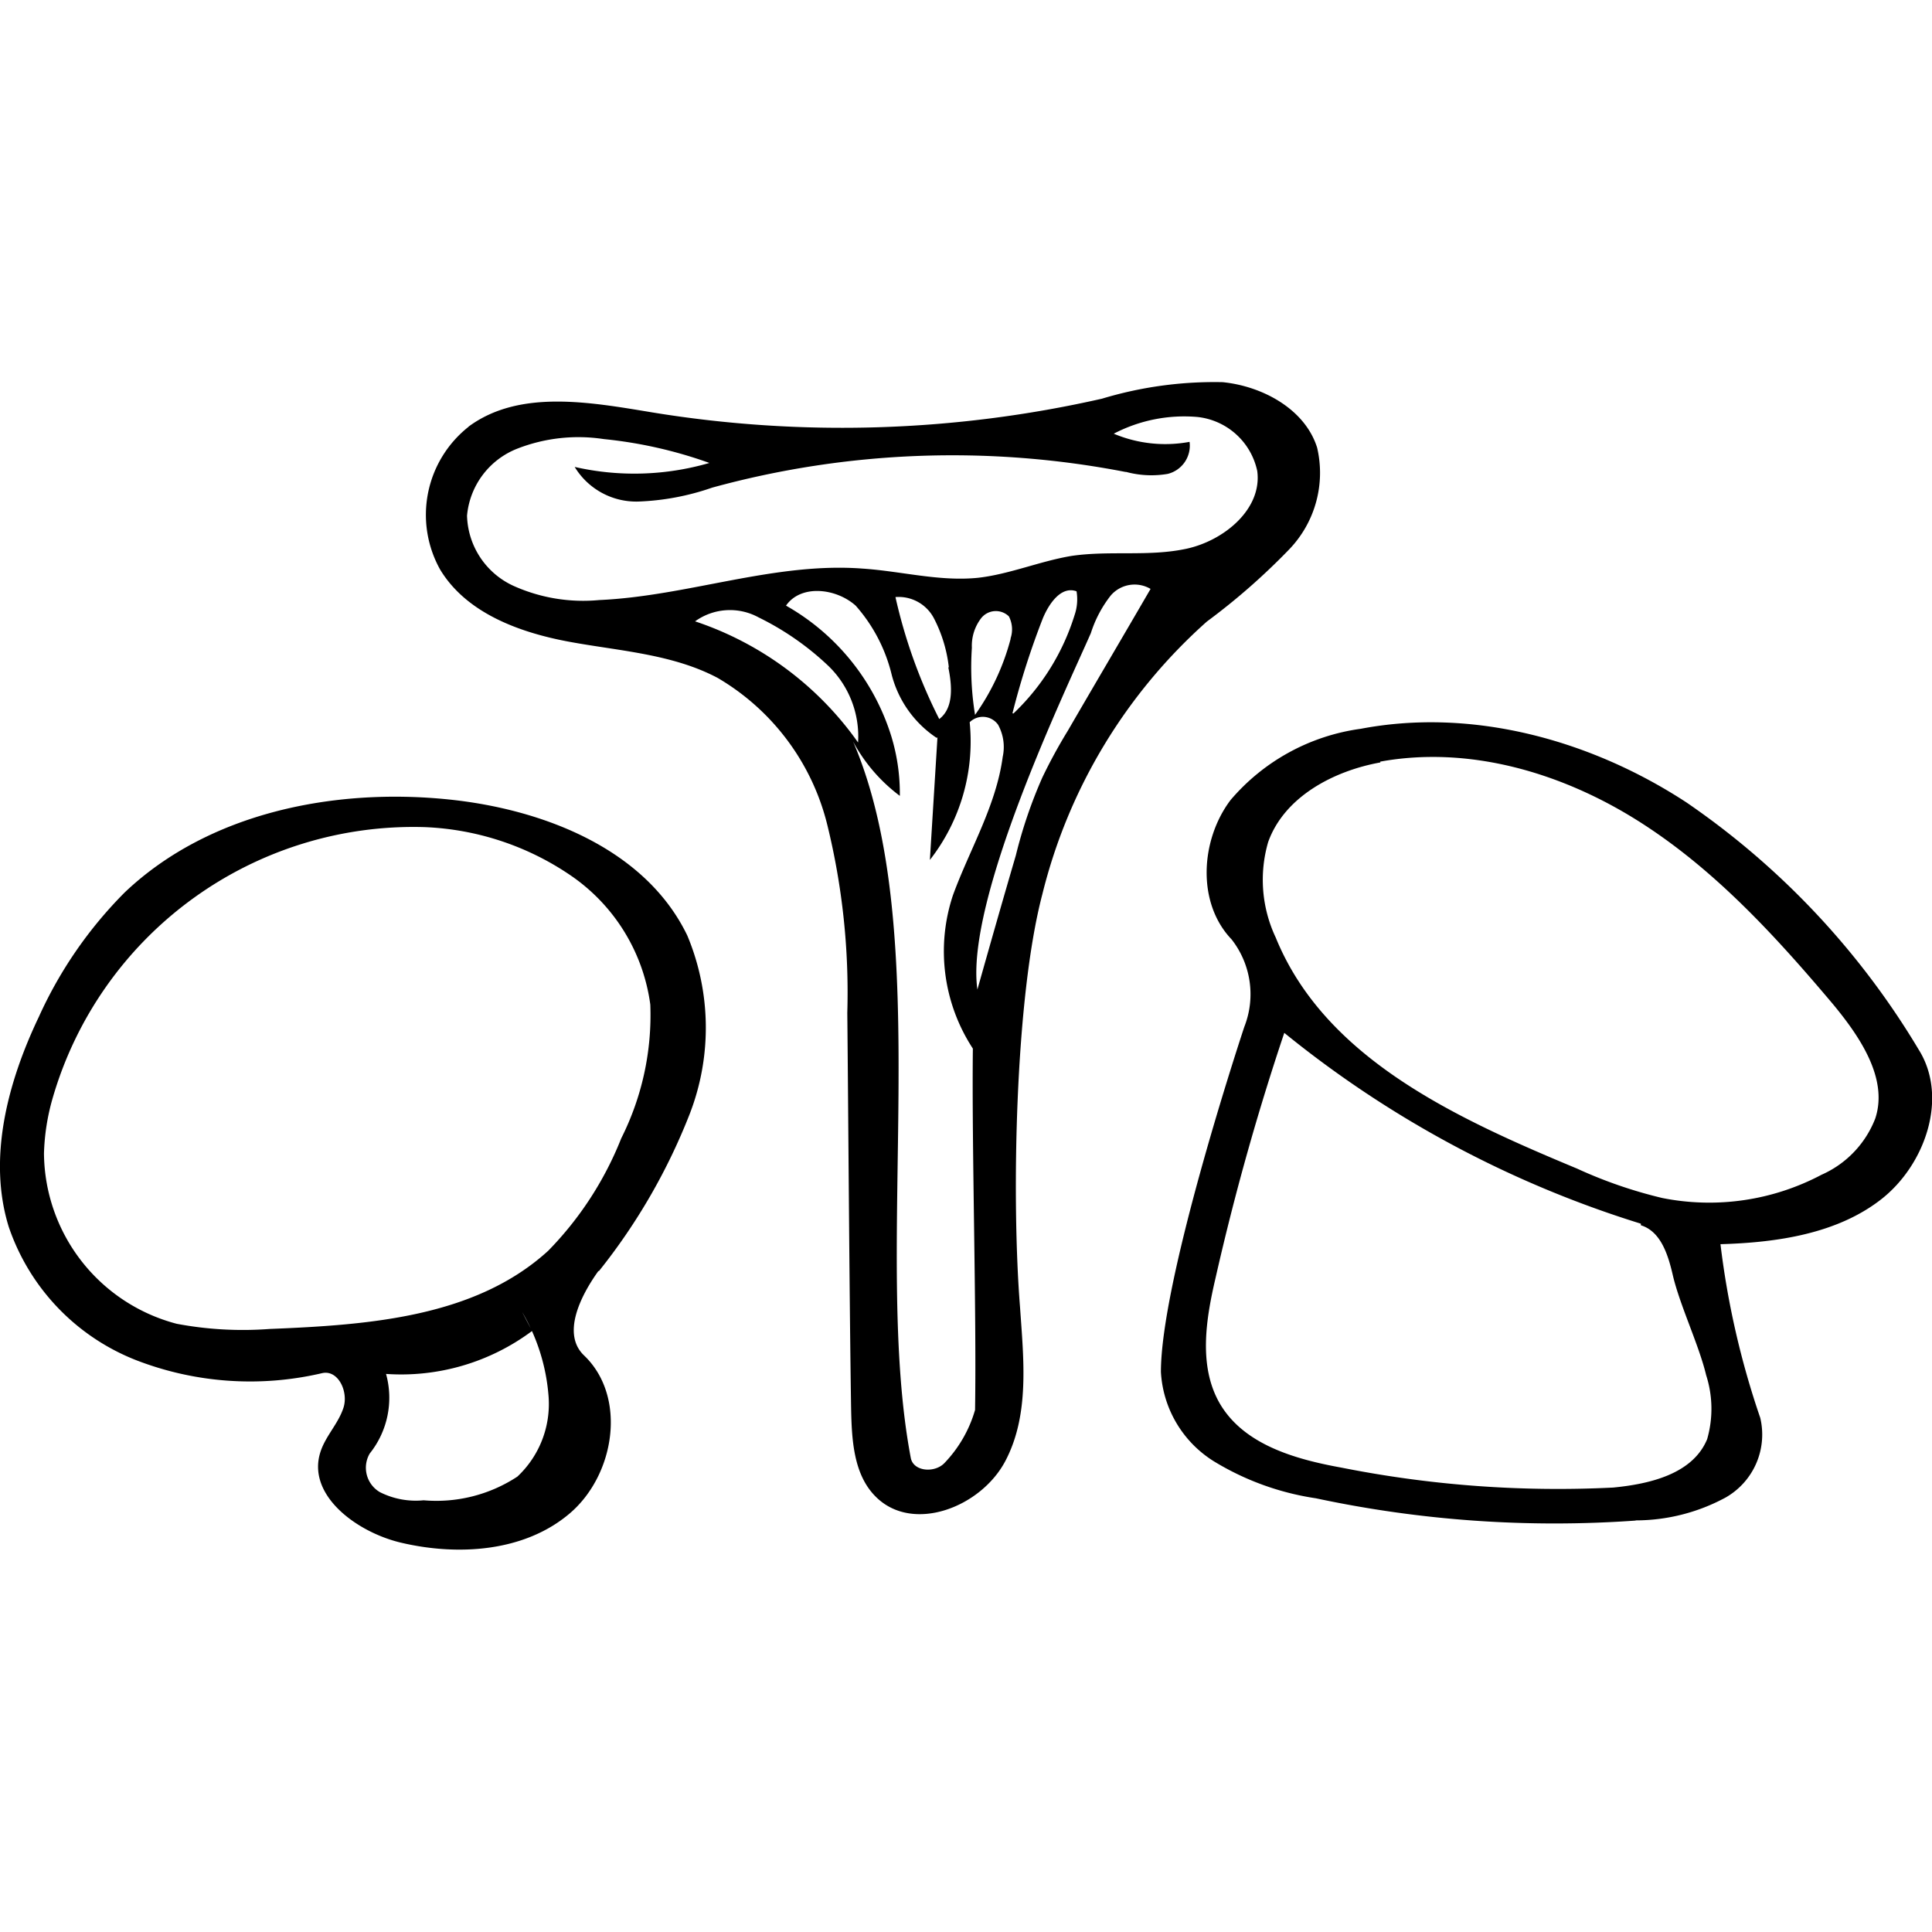
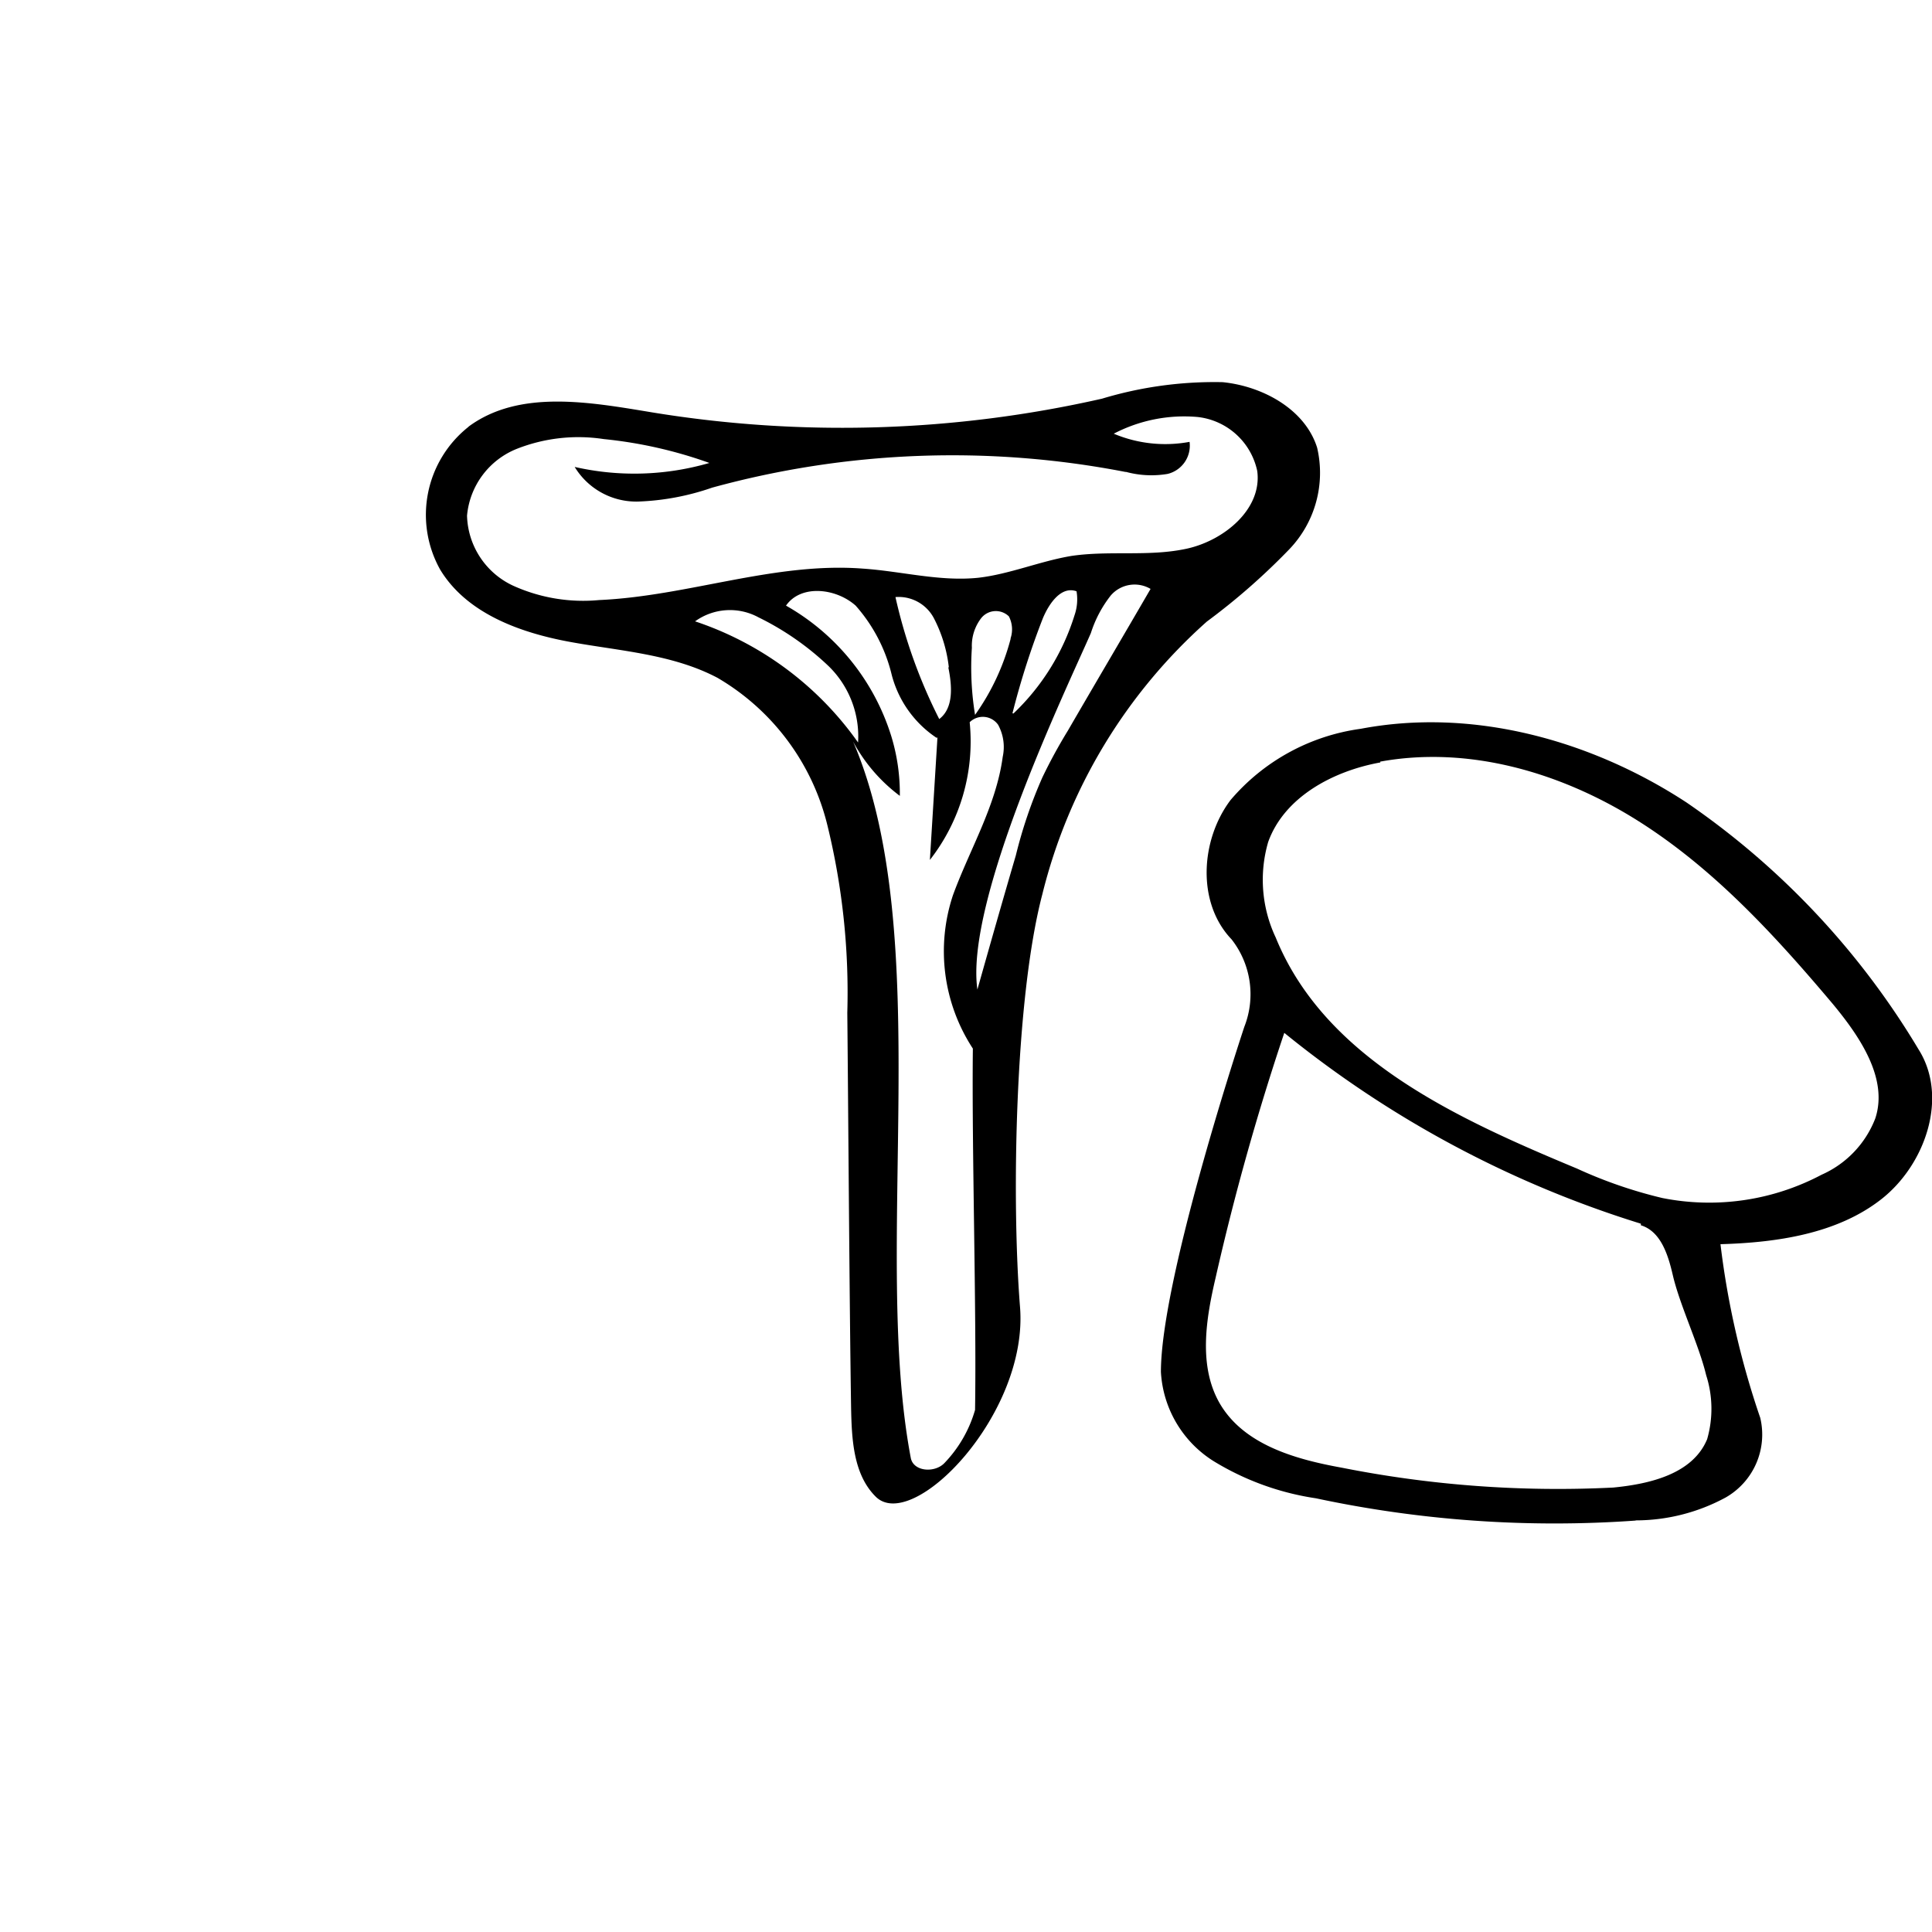
<svg xmlns="http://www.w3.org/2000/svg" height="100px" width="100px" fill="#000000" viewBox="0 0 97.09 58.68" x="0px" y="0px">
  <title>mushroom</title>
  <g data-name="Ebene 2">
    <g data-name="Ebene 1">
      <g data-name="Shape 21">
-         <path d="M23.54,2.24C26.09.35,29.64,1,32.78,1.52A59.07,59.07,0,0,0,55.38.83,19.54,19.54,0,0,1,61.44,0c2,.2,4.14,1.35,4.75,3.29a5.55,5.55,0,0,1-1.4,5.11,33.12,33.12,0,0,1-4.14,3.63,27,27,0,0,0-8.27,13.71C51,31,50.83,41.09,51.26,46.48c.18,2.63.49,5.41-.74,7.74S45.85,57.87,44,56c-1.12-1.12-1.2-2.89-1.23-4.49-.08-5.08-.14-14.72-.19-19.82a35.31,35.31,0,0,0-1-9.42,11.83,11.83,0,0,0-5.52-7.41c-2.27-1.2-4.93-1.35-7.43-1.81s-5.18-1.43-6.51-3.63a5.64,5.64,0,0,1,1.43-7.18m33,2.27a45.64,45.64,0,0,0-20.76.79A12.65,12.65,0,0,1,32.07,6a3.62,3.62,0,0,1-3.19-1.74,13.51,13.51,0,0,0,6.77-.2,22.25,22.25,0,0,0-5.31-1.2A8.44,8.44,0,0,0,26,3.34a4,4,0,0,0-2.53,3.37,4,4,0,0,0,2.32,3.52,8.54,8.54,0,0,0,4.32.72c4.47-.2,8.81-1.92,13.25-1.58,1.94.13,3.86.66,5.8.46,1.58-.18,3.12-.84,4.7-1.1,1.92-.28,3.88.05,5.77-.36s3.81-2,3.55-3.91a3.45,3.45,0,0,0-3-2.71,7.65,7.65,0,0,0-4.21.84A6.68,6.68,0,0,0,59.78,3a1.46,1.46,0,0,1-1.1,1.61,4.86,4.86,0,0,1-2.09-.1M47.06,17.87a5.45,5.45,0,0,1-2.25-3.17A8.1,8.1,0,0,0,43,11.23c-1-.89-2.76-1.07-3.5,0a11.44,11.44,0,0,1,5.29,6.56,9.84,9.84,0,0,1,.43,3,8.32,8.32,0,0,1-2.35-2.73c4.19,9.73.93,25.6,2.9,36,.13.69,1.2.77,1.69.26A6.42,6.42,0,0,0,49,51.65c.08-5-.17-13.18-.11-18.16a8.93,8.93,0,0,1-1-7.71c.84-2.3,2.17-4.49,2.5-6.95a2.33,2.33,0,0,0-.23-1.61.94.94,0,0,0-1.43-.13,9.67,9.67,0,0,1-2,6.92l.38-6.15m2,12.69c.64-2.27,1.28-4.52,1.94-6.77a23.48,23.48,0,0,1,1.33-3.91,26,26,0,0,1,1.28-2.35c1.38-2.38,2.78-4.75,4.16-7.13a1.58,1.58,0,0,0-2,.33,6,6,0,0,0-1,1.89c-1.23,2.81-6.35,13.46-5.7,17.93m-6-12.41a4.93,4.93,0,0,0-1.48-3.86,14.07,14.07,0,0,0-3.52-2.45,3,3,0,0,0-3.19.2,16.34,16.34,0,0,1,8.2,6.1m4.55-3.81a7.07,7.07,0,0,0-.74-2.43A2,2,0,0,0,45,10.8a26.21,26.21,0,0,0,2.2,6.13c.74-.56.64-1.69.46-2.58m3.27,2.3A11.53,11.53,0,0,0,54,11.71a2.44,2.44,0,0,0,.1-1.2c-.77-.28-1.38.61-1.69,1.35a39.94,39.94,0,0,0-1.53,4.78m-.1-3.75a1.42,1.42,0,0,0-.08-1.12.94.94,0,0,0-1.4.1,2.28,2.28,0,0,0-.46,1.48A14.86,14.86,0,0,0,49,16.72a11.69,11.69,0,0,0,1.79-3.83" />
-         <path d="M30.07,44.67c-.92,1.28-1.84,3.17-.72,4.24,2.17,2.07,1.56,6-.72,7.94S23,59,20.11,58.31c-2.22-.54-4.72-2.4-4-4.57.26-.79.89-1.4,1.15-2.2s-.26-1.92-1.07-1.74a15.86,15.86,0,0,1-9.37-.66A11,11,0,0,1,.44,42.45C-.63,39,.39,35.17,1.95,31.9a21.24,21.24,0,0,1,4.32-6.26c4.21-4,10.5-5.26,16.27-4.67,4.78.49,9.91,2.5,12,6.84a12,12,0,0,1,.13,8.94,30.3,30.3,0,0,1-4.57,7.92M31.22,38a13.78,13.78,0,0,0,1.46-6.72,9.37,9.37,0,0,0-4-6.49,14,14,0,0,0-7.36-2.43A18.88,18.88,0,0,0,2.64,36a11.1,11.1,0,0,0-.43,2.76,8.93,8.93,0,0,0,6.67,8.56,17.91,17.91,0,0,0,4.67.26c5-.2,10.34-.59,14-3.93A17.06,17.06,0,0,0,31.22,38m-4.48,9.68a11,11,0,0,1-7.34,2.16,4.48,4.48,0,0,1-.82,4,1.42,1.42,0,0,0,.51,1.94,4,4,0,0,0,2.2.41A7.41,7.41,0,0,0,26,55,5,5,0,0,0,27.57,51a9.81,9.81,0,0,0-1.33-4.27" />
+         <path d="M23.54,2.24C26.09.35,29.64,1,32.78,1.52A59.07,59.07,0,0,0,55.38.83,19.54,19.54,0,0,1,61.44,0c2,.2,4.14,1.35,4.75,3.29a5.55,5.55,0,0,1-1.4,5.11,33.12,33.12,0,0,1-4.14,3.63,27,27,0,0,0-8.27,13.71C51,31,50.83,41.09,51.26,46.48S45.85,57.87,44,56c-1.12-1.12-1.2-2.89-1.23-4.49-.08-5.08-.14-14.72-.19-19.82a35.31,35.31,0,0,0-1-9.42,11.83,11.83,0,0,0-5.52-7.41c-2.27-1.2-4.93-1.35-7.43-1.81s-5.18-1.43-6.51-3.63a5.64,5.64,0,0,1,1.43-7.18m33,2.27a45.64,45.64,0,0,0-20.76.79A12.65,12.65,0,0,1,32.07,6a3.62,3.62,0,0,1-3.19-1.74,13.51,13.51,0,0,0,6.77-.2,22.25,22.25,0,0,0-5.31-1.2A8.44,8.44,0,0,0,26,3.34a4,4,0,0,0-2.53,3.37,4,4,0,0,0,2.32,3.52,8.54,8.54,0,0,0,4.32.72c4.47-.2,8.81-1.92,13.25-1.58,1.94.13,3.86.66,5.8.46,1.58-.18,3.12-.84,4.7-1.1,1.92-.28,3.88.05,5.77-.36s3.81-2,3.55-3.91a3.45,3.45,0,0,0-3-2.71,7.65,7.65,0,0,0-4.21.84A6.68,6.68,0,0,0,59.78,3a1.46,1.46,0,0,1-1.1,1.61,4.86,4.86,0,0,1-2.09-.1M47.06,17.87a5.45,5.45,0,0,1-2.25-3.17A8.1,8.1,0,0,0,43,11.23c-1-.89-2.76-1.07-3.5,0a11.44,11.44,0,0,1,5.29,6.56,9.84,9.84,0,0,1,.43,3,8.32,8.32,0,0,1-2.35-2.73c4.19,9.73.93,25.6,2.9,36,.13.69,1.2.77,1.69.26A6.42,6.42,0,0,0,49,51.65c.08-5-.17-13.18-.11-18.16a8.93,8.93,0,0,1-1-7.71c.84-2.3,2.17-4.49,2.5-6.95a2.33,2.33,0,0,0-.23-1.61.94.94,0,0,0-1.43-.13,9.67,9.67,0,0,1-2,6.92l.38-6.15m2,12.69c.64-2.27,1.28-4.52,1.94-6.77a23.48,23.48,0,0,1,1.33-3.91,26,26,0,0,1,1.28-2.35c1.38-2.38,2.78-4.75,4.16-7.13a1.58,1.58,0,0,0-2,.33,6,6,0,0,0-1,1.89c-1.23,2.81-6.35,13.46-5.7,17.93m-6-12.41a4.93,4.93,0,0,0-1.48-3.86,14.07,14.07,0,0,0-3.52-2.45,3,3,0,0,0-3.19.2,16.34,16.34,0,0,1,8.2,6.1m4.55-3.81a7.07,7.07,0,0,0-.74-2.43A2,2,0,0,0,45,10.8a26.21,26.21,0,0,0,2.2,6.13c.74-.56.64-1.69.46-2.58m3.27,2.3A11.53,11.53,0,0,0,54,11.71a2.44,2.44,0,0,0,.1-1.2c-.77-.28-1.38.61-1.69,1.35a39.94,39.94,0,0,0-1.53,4.78m-.1-3.75a1.42,1.42,0,0,0-.08-1.12.94.94,0,0,0-1.4.1,2.28,2.28,0,0,0-.46,1.48A14.86,14.86,0,0,0,49,16.72a11.69,11.69,0,0,0,1.79-3.83" />
        <path d="M82.19,57.21a57.45,57.45,0,0,1-16.06-1.12A13.7,13.7,0,0,1,61,54.23a5.66,5.66,0,0,1-2.66-4.49c0-4.47,3.7-15.86,4.19-17.34A4.47,4.47,0,0,0,61.89,28c-1.76-1.84-1.56-5-.05-7a10.44,10.44,0,0,1,6.54-3.58c5.62-1.07,11.57.56,16.37,3.7A39.76,39.76,0,0,1,96.42,33.54c1.51,2.4.33,5.8-1.89,7.53s-5.24,2.17-8.07,2.25a42.47,42.47,0,0,0,2,8.73,3.64,3.64,0,0,1-1.74,4,9.51,9.51,0,0,1-4.52,1.15M69.37,19.11c-2.38.43-4.83,1.74-5.64,4a6.8,6.8,0,0,0,.38,4.8C66.59,34,73.2,37,79.25,39.52A23,23,0,0,0,83.54,41a12.06,12.06,0,0,0,8-1.17A5.1,5.1,0,0,0,94.24,37c.66-2-.77-4.11-2.15-5.77-2.91-3.45-6-6.82-9.83-9.22s-8.45-3.75-12.9-2.94m13.1,23.22A53.48,53.48,0,0,1,64.54,32.7,126.4,126.4,0,0,0,61.09,45c-.49,2.09-.87,4.44.2,6.31,1.2,2.07,3.75,2.81,6.13,3.24a55.71,55.71,0,0,0,13.65,1c1.86-.18,4-.69,4.72-2.43a5.53,5.53,0,0,0-.05-3.22c-.36-1.51-1.31-3.48-1.67-5-.23-1-.59-2.22-1.61-2.53" />
      </g>
    </g>
  </g>
</svg>